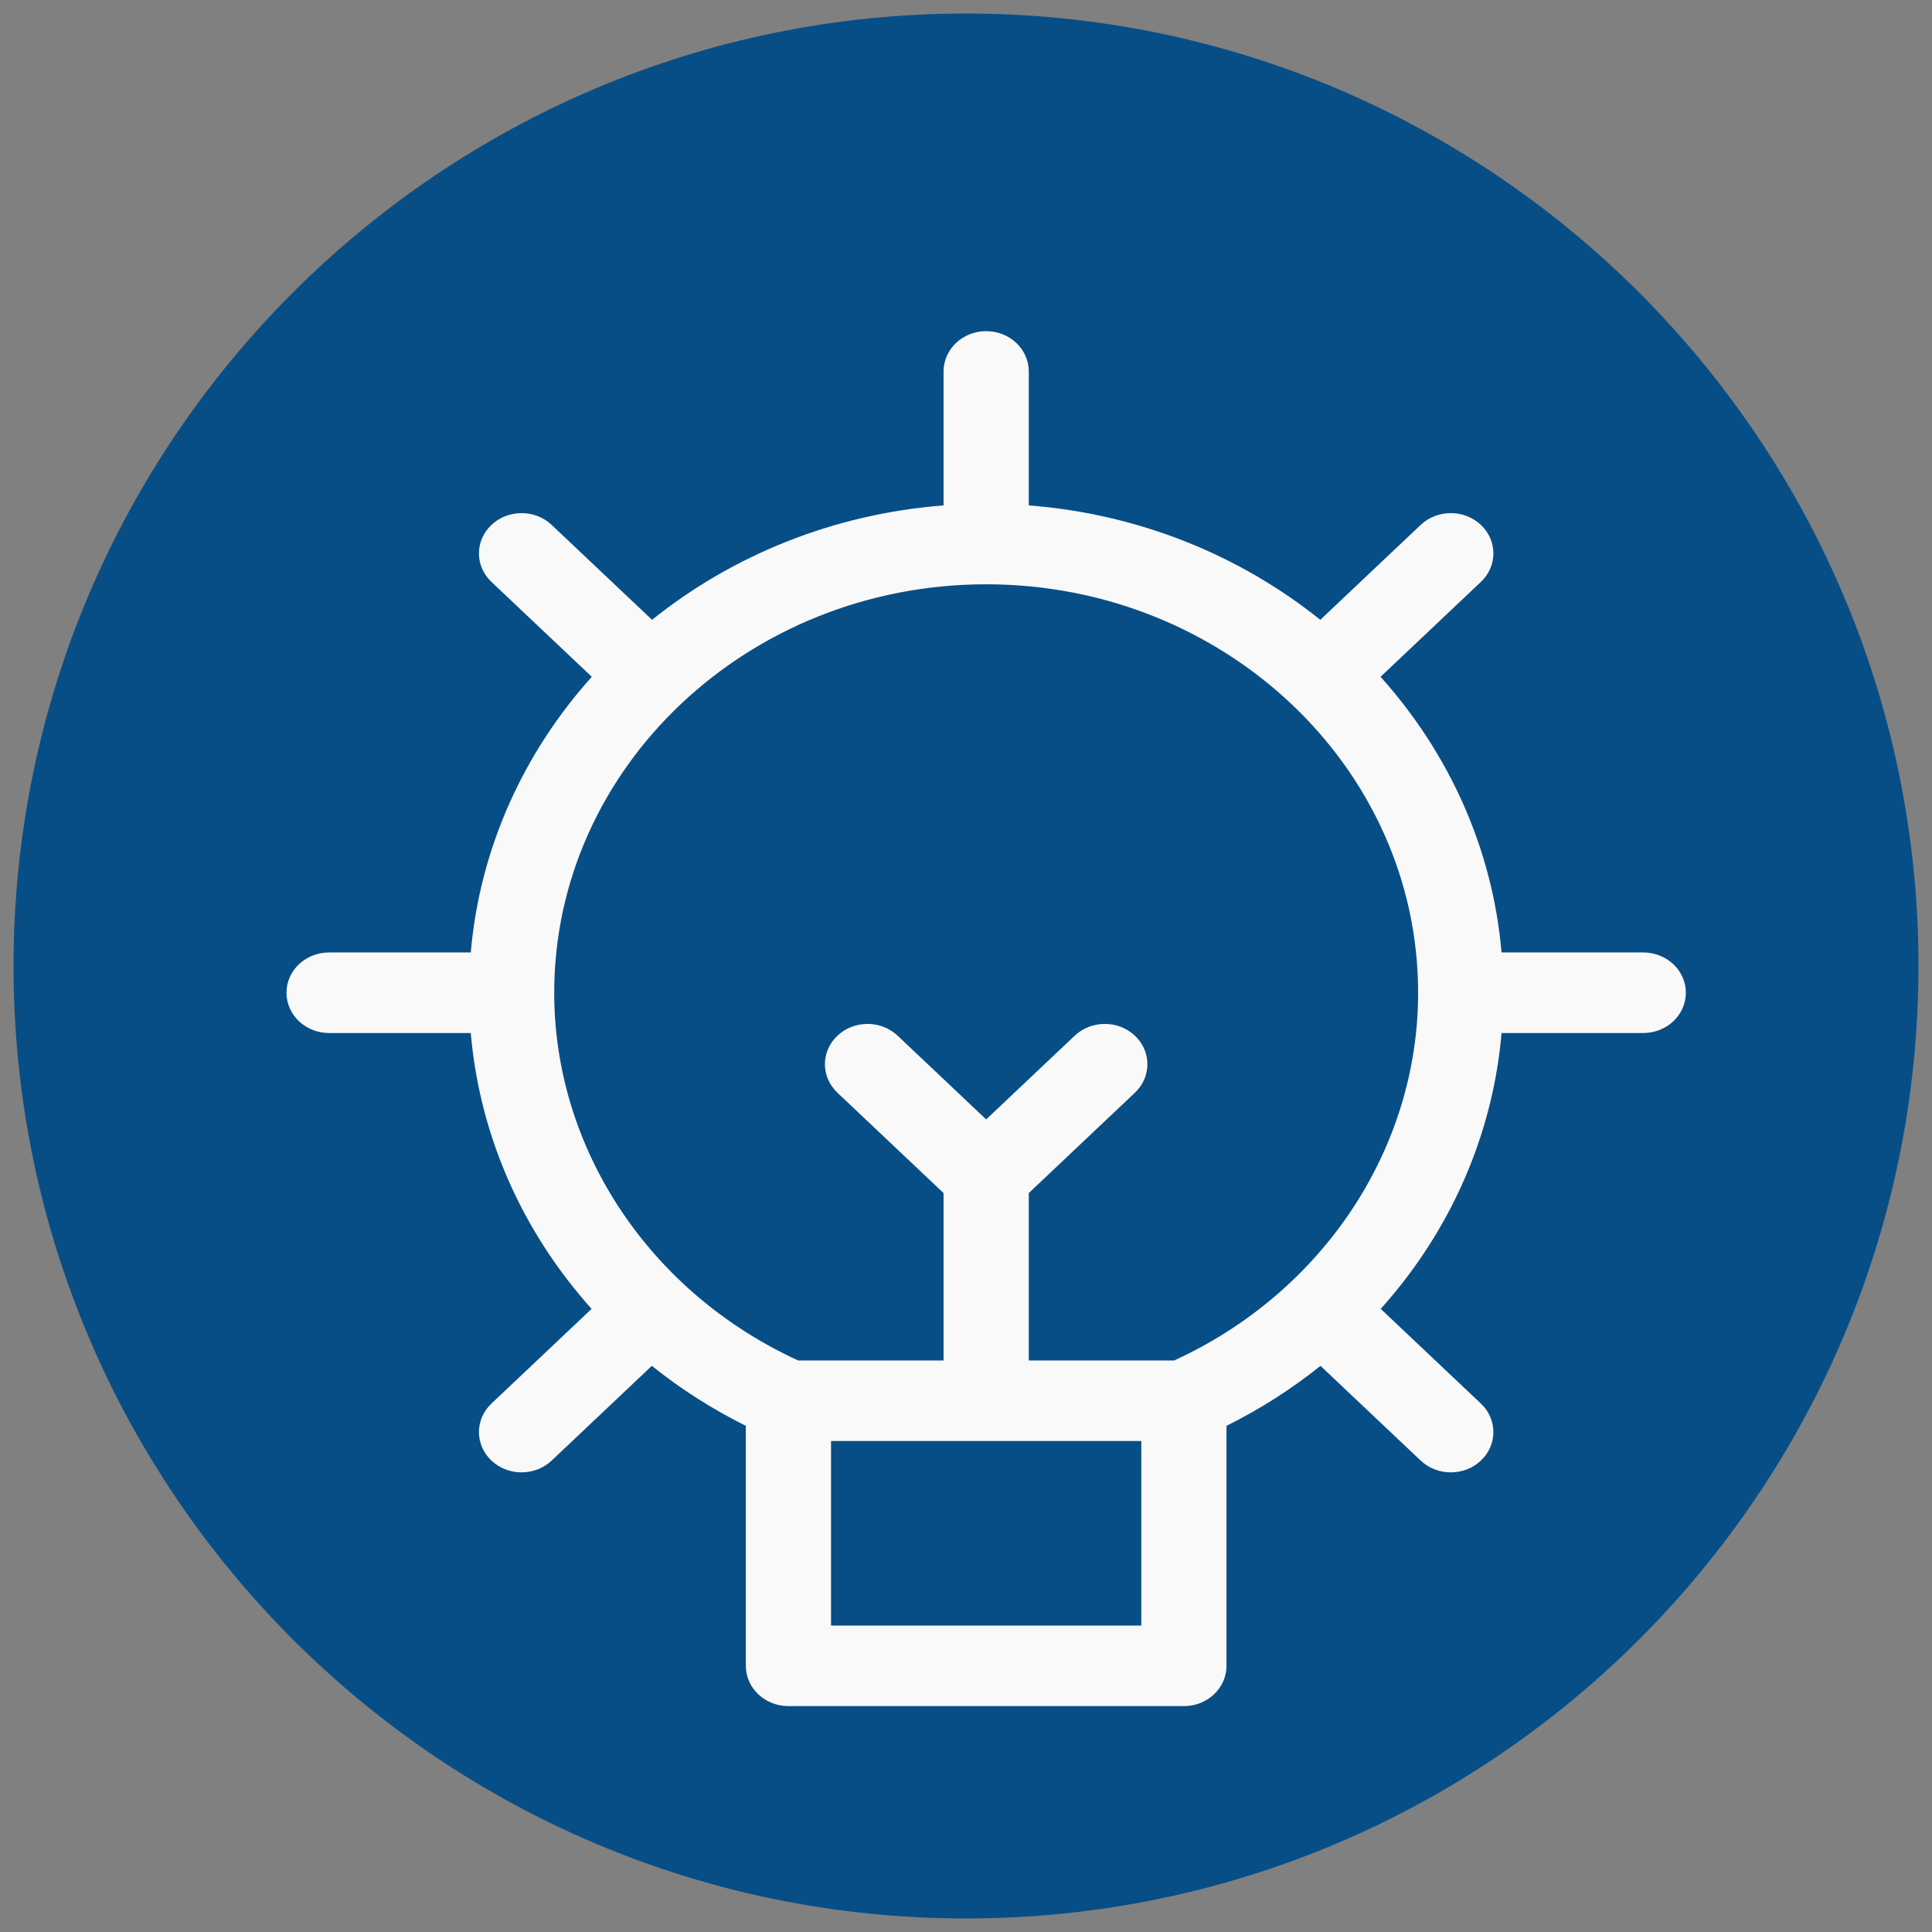
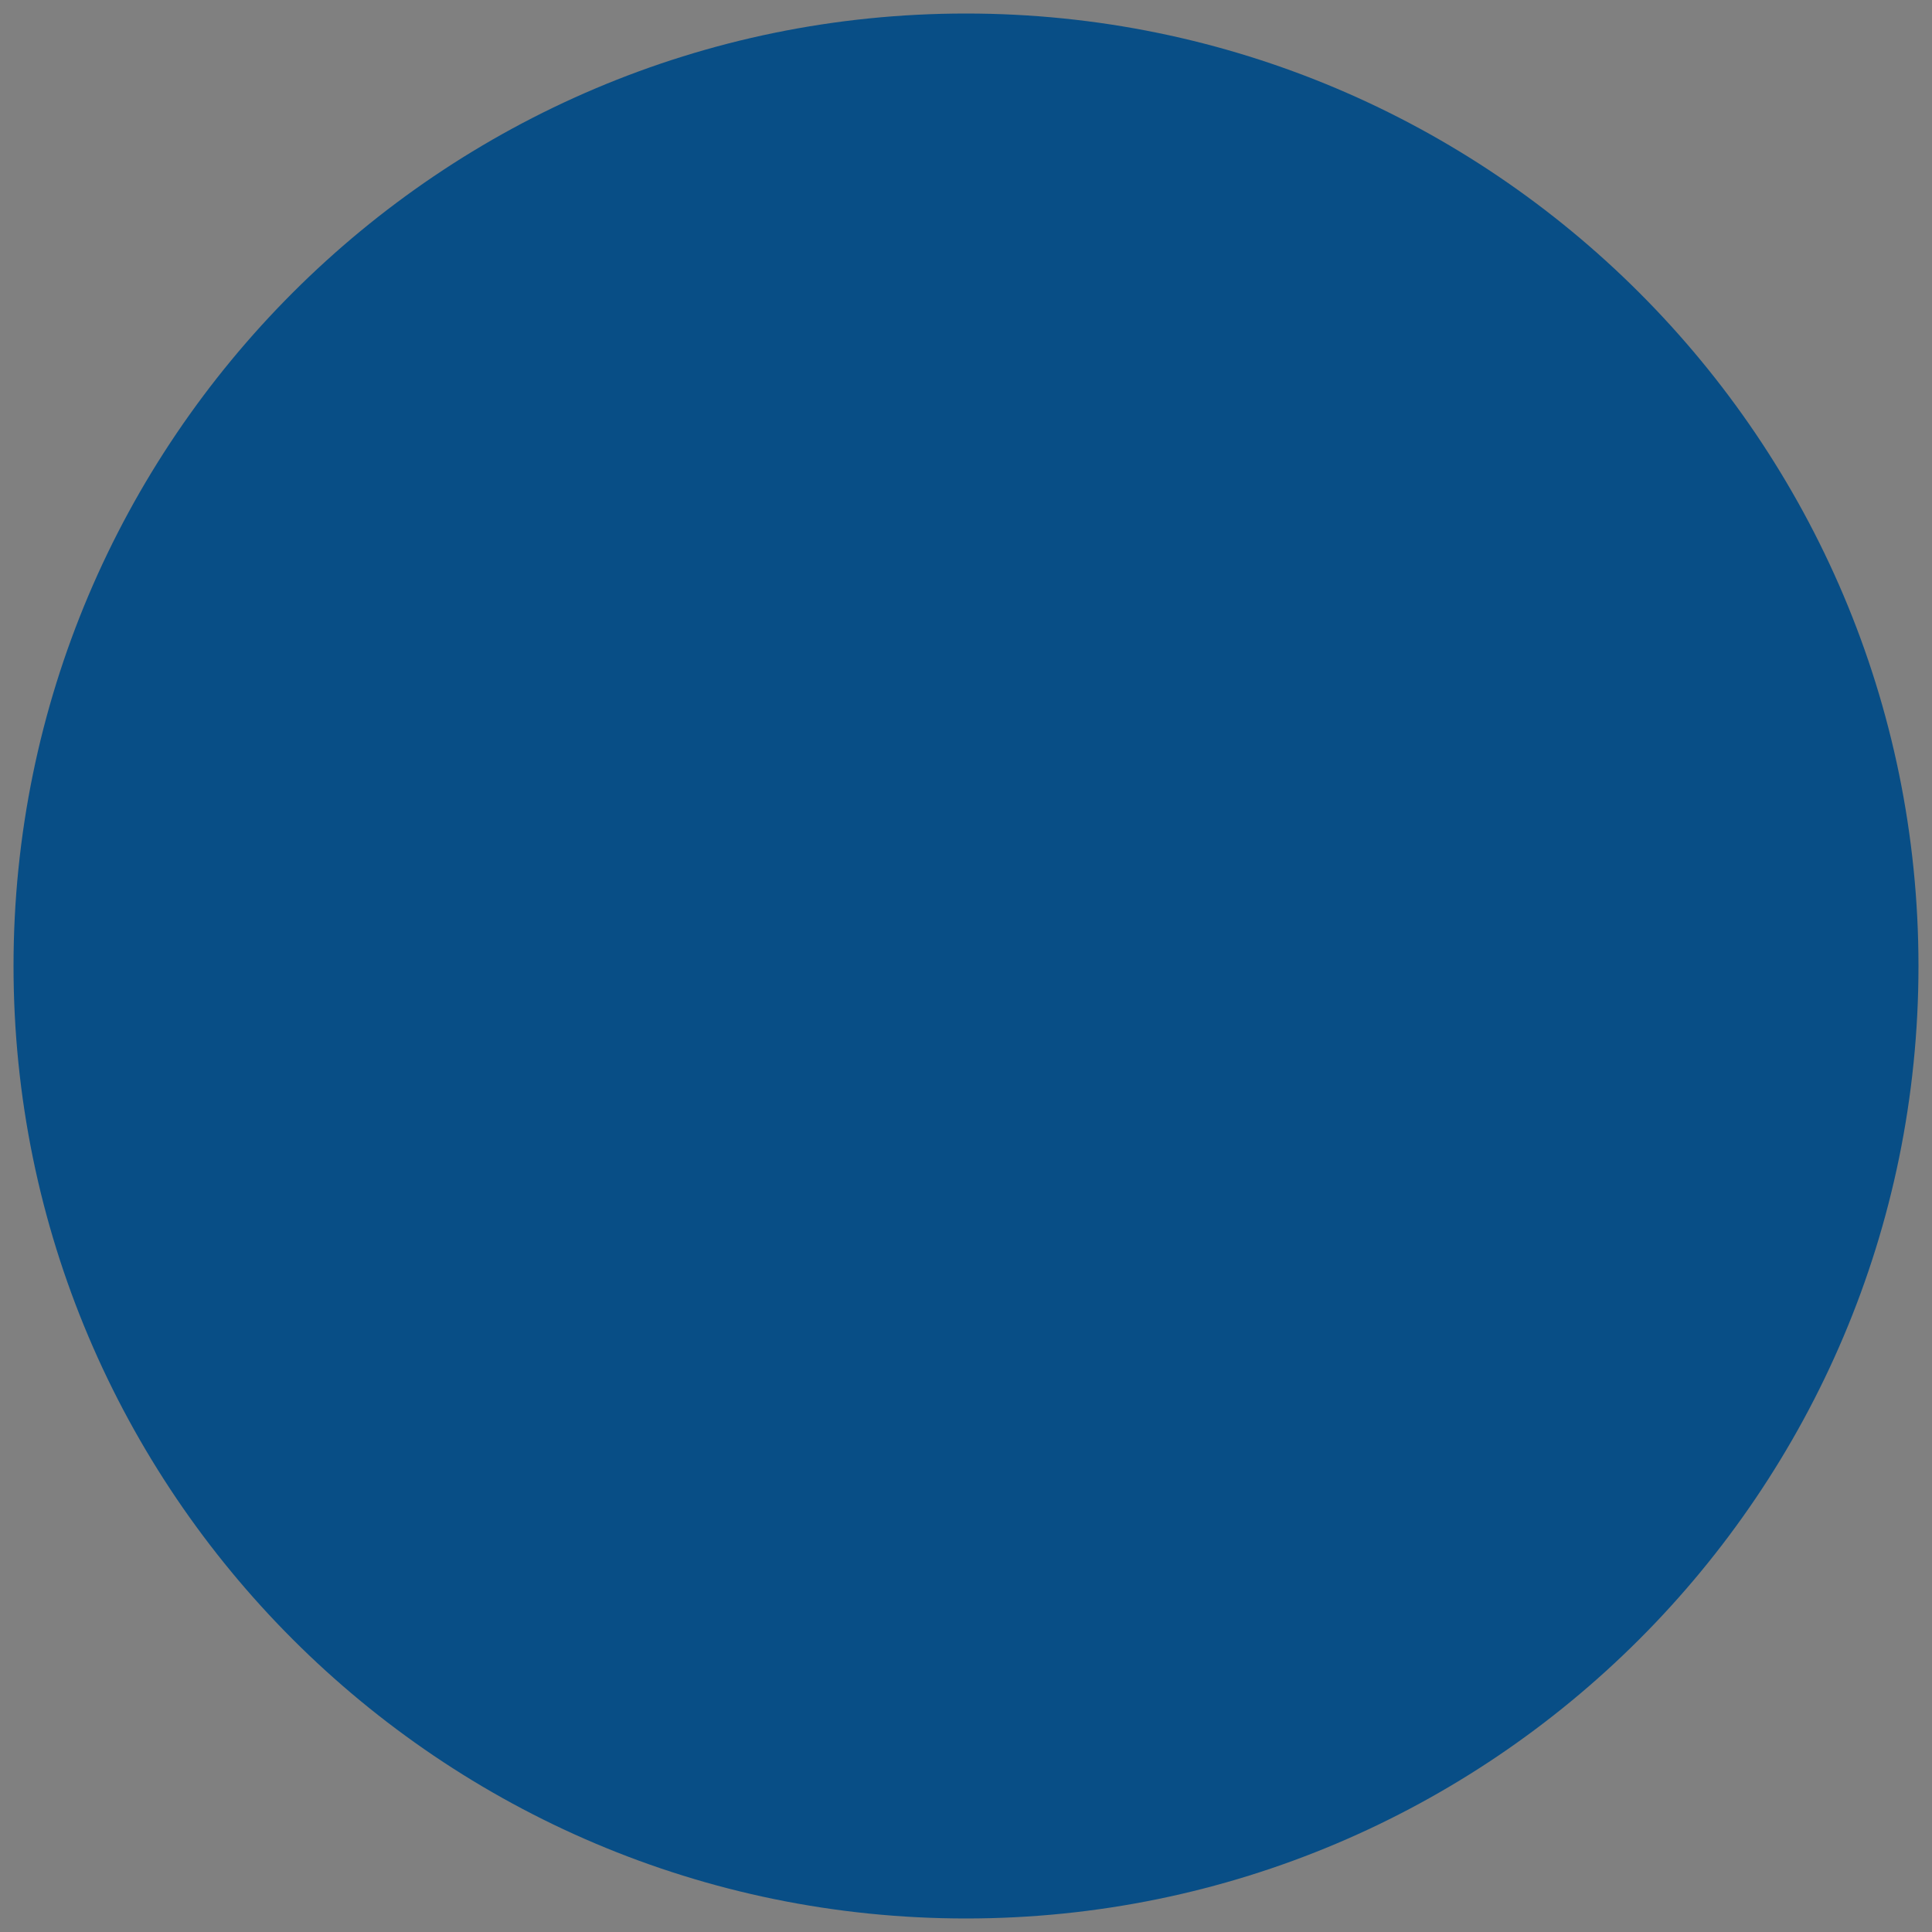
<svg xmlns="http://www.w3.org/2000/svg" xmlns:ns1="http://sodipodi.sourceforge.net/DTD/sodipodi-0.dtd" xmlns:ns2="http://www.inkscape.org/namespaces/inkscape" version="1.1" id="Layer_1" x="0px" y="0px" viewBox="0 0 100 100" style="enable-background:new 0 0 100 100;" xml:space="preserve" ns1:docname="idea.svg" ns2:version="0.92.2 (5c3e80d, 2017-08-06)">
  <rect x="0" y="0" width="100" height="100" fill="#808080" stroke="none" />
  <defs id="defs40" />
  <ns1:namedview pagecolor="#ffffff" bordercolor="#666666" borderopacity="1" objecttolerance="10" gridtolerance="10" guidetolerance="10" ns2:pageopacity="0" ns2:pageshadow="2" ns2:window-width="1920" ns2:window-height="986" id="namedview38" showgrid="false" ns2:zoom="7.63" ns2:cx="50" ns2:cy="50" ns2:window-x="-11" ns2:window-y="-11" ns2:window-maximized="1" ns2:current-layer="Layer_1" />
  <style type="text/css" id="style27">
	.st0{fill:#084E86;}
	.st1{fill:#FFFFFF;}
</style>
  <path class="st0" d="M50,0.7C22.8,0.7,0.7,22.8,0.7,50c0,27.2,22.1,49.3,49.3,49.3S99.3,77.2,99.3,50C99.3,22.8,77.2,0.7,50,0.7z" id="path29" />
  <g id="g224" transform="matrix(0.147,0,0,0.139,13.412,17.14)" style="fill:#f9f9f9">
    <g id="g222" style="fill:#f9f9f9">
-       <path d="m 487.361,231.36 h -49.89 C 434.28,192.405 418.773,156.888 394.863,128.71 l 35.339,-35.34 c 5.857,-5.858 5.857,-15.355 0,-21.213 -5.858,-5.857 -15.355,-5.858 -21.213,0.001 l -35.339,35.34 C 345.472,83.587 309.955,68.081 271,64.89 V 15 C 271,6.716 264.284,0 256,0 247.716,0 241,6.716 241,15 V 64.889 C 202.045,68.08 166.528,83.587 138.35,107.497 L 103.01,72.158 c -5.857,-5.858 -15.355,-5.858 -21.213,0 -5.858,5.858 -5.858,15.355 0,21.213 l 35.339,35.339 C 93.226,156.889 77.719,192.405 74.528,231.36 H 24.639 c -8.284,0 -15,6.716 -15,15 0,8.284 6.716,15 15,15 h 49.886 c 2.468,30.171 12.362,59.146 28.995,84.567 4.156,6.352 8.688,12.405 13.553,18.147 L 81.797,399.35 c -5.857,5.858 -5.857,15.355 0,21.213 2.929,2.929 6.768,4.393 10.606,4.393 3.839,0 7.678,-1.464 10.607,-4.393 l 35.27,-35.27 c 10.15,8.606 21.237,16.103 33.098,22.333 V 497 c 0,8.284 6.716,15 15,15 h 139.244 c 8.284,0 15,-6.716 15,-15 v -89.373 c 11.86,-6.23 22.946,-13.727 33.096,-22.333 l 35.27,35.27 c 2.93,2.929 6.768,4.393 10.607,4.393 3.838,0 7.678,-1.465 10.607,-4.393 5.858,-5.858 5.858,-15.355 0,-21.213 l -35.276,-35.277 c 4.865,-5.742 9.397,-11.796 13.553,-18.147 16.633,-25.421 26.526,-54.396 28.995,-84.567 h 49.887 c 8.284,0 15,-6.716 15,-15 0,-8.284 -6.716,-15 -15,-15 z M 310.622,482 H 201.378 v -68.707 h 109.244 z m 11.583,-98.707 H 270.999 V 320.96 l 37.38,-37.38 c 5.858,-5.858 5.858,-15.355 0,-21.213 -5.857,-5.858 -15.355,-5.858 -21.213,0 l -31.167,31.166 -31.167,-31.166 c -5.857,-5.858 -15.355,-5.858 -21.213,0 -5.858,5.858 -5.858,15.355 0,21.213 l 37.38,37.38 v 62.333 h -51.204 c -52.273,-25.324 -85.889,-78.711 -85.889,-136.933 0,-83.865 68.229,-152.094 152.093,-152.094 83.865,0 152.094,68.229 152.094,152.094 0,58.222 -33.615,111.609 -85.888,136.933 z" id="path220" ns2:connector-curvature="0" style="fill:#f9f9f9" />
-     </g>
+       </g>
  </g>
</svg>